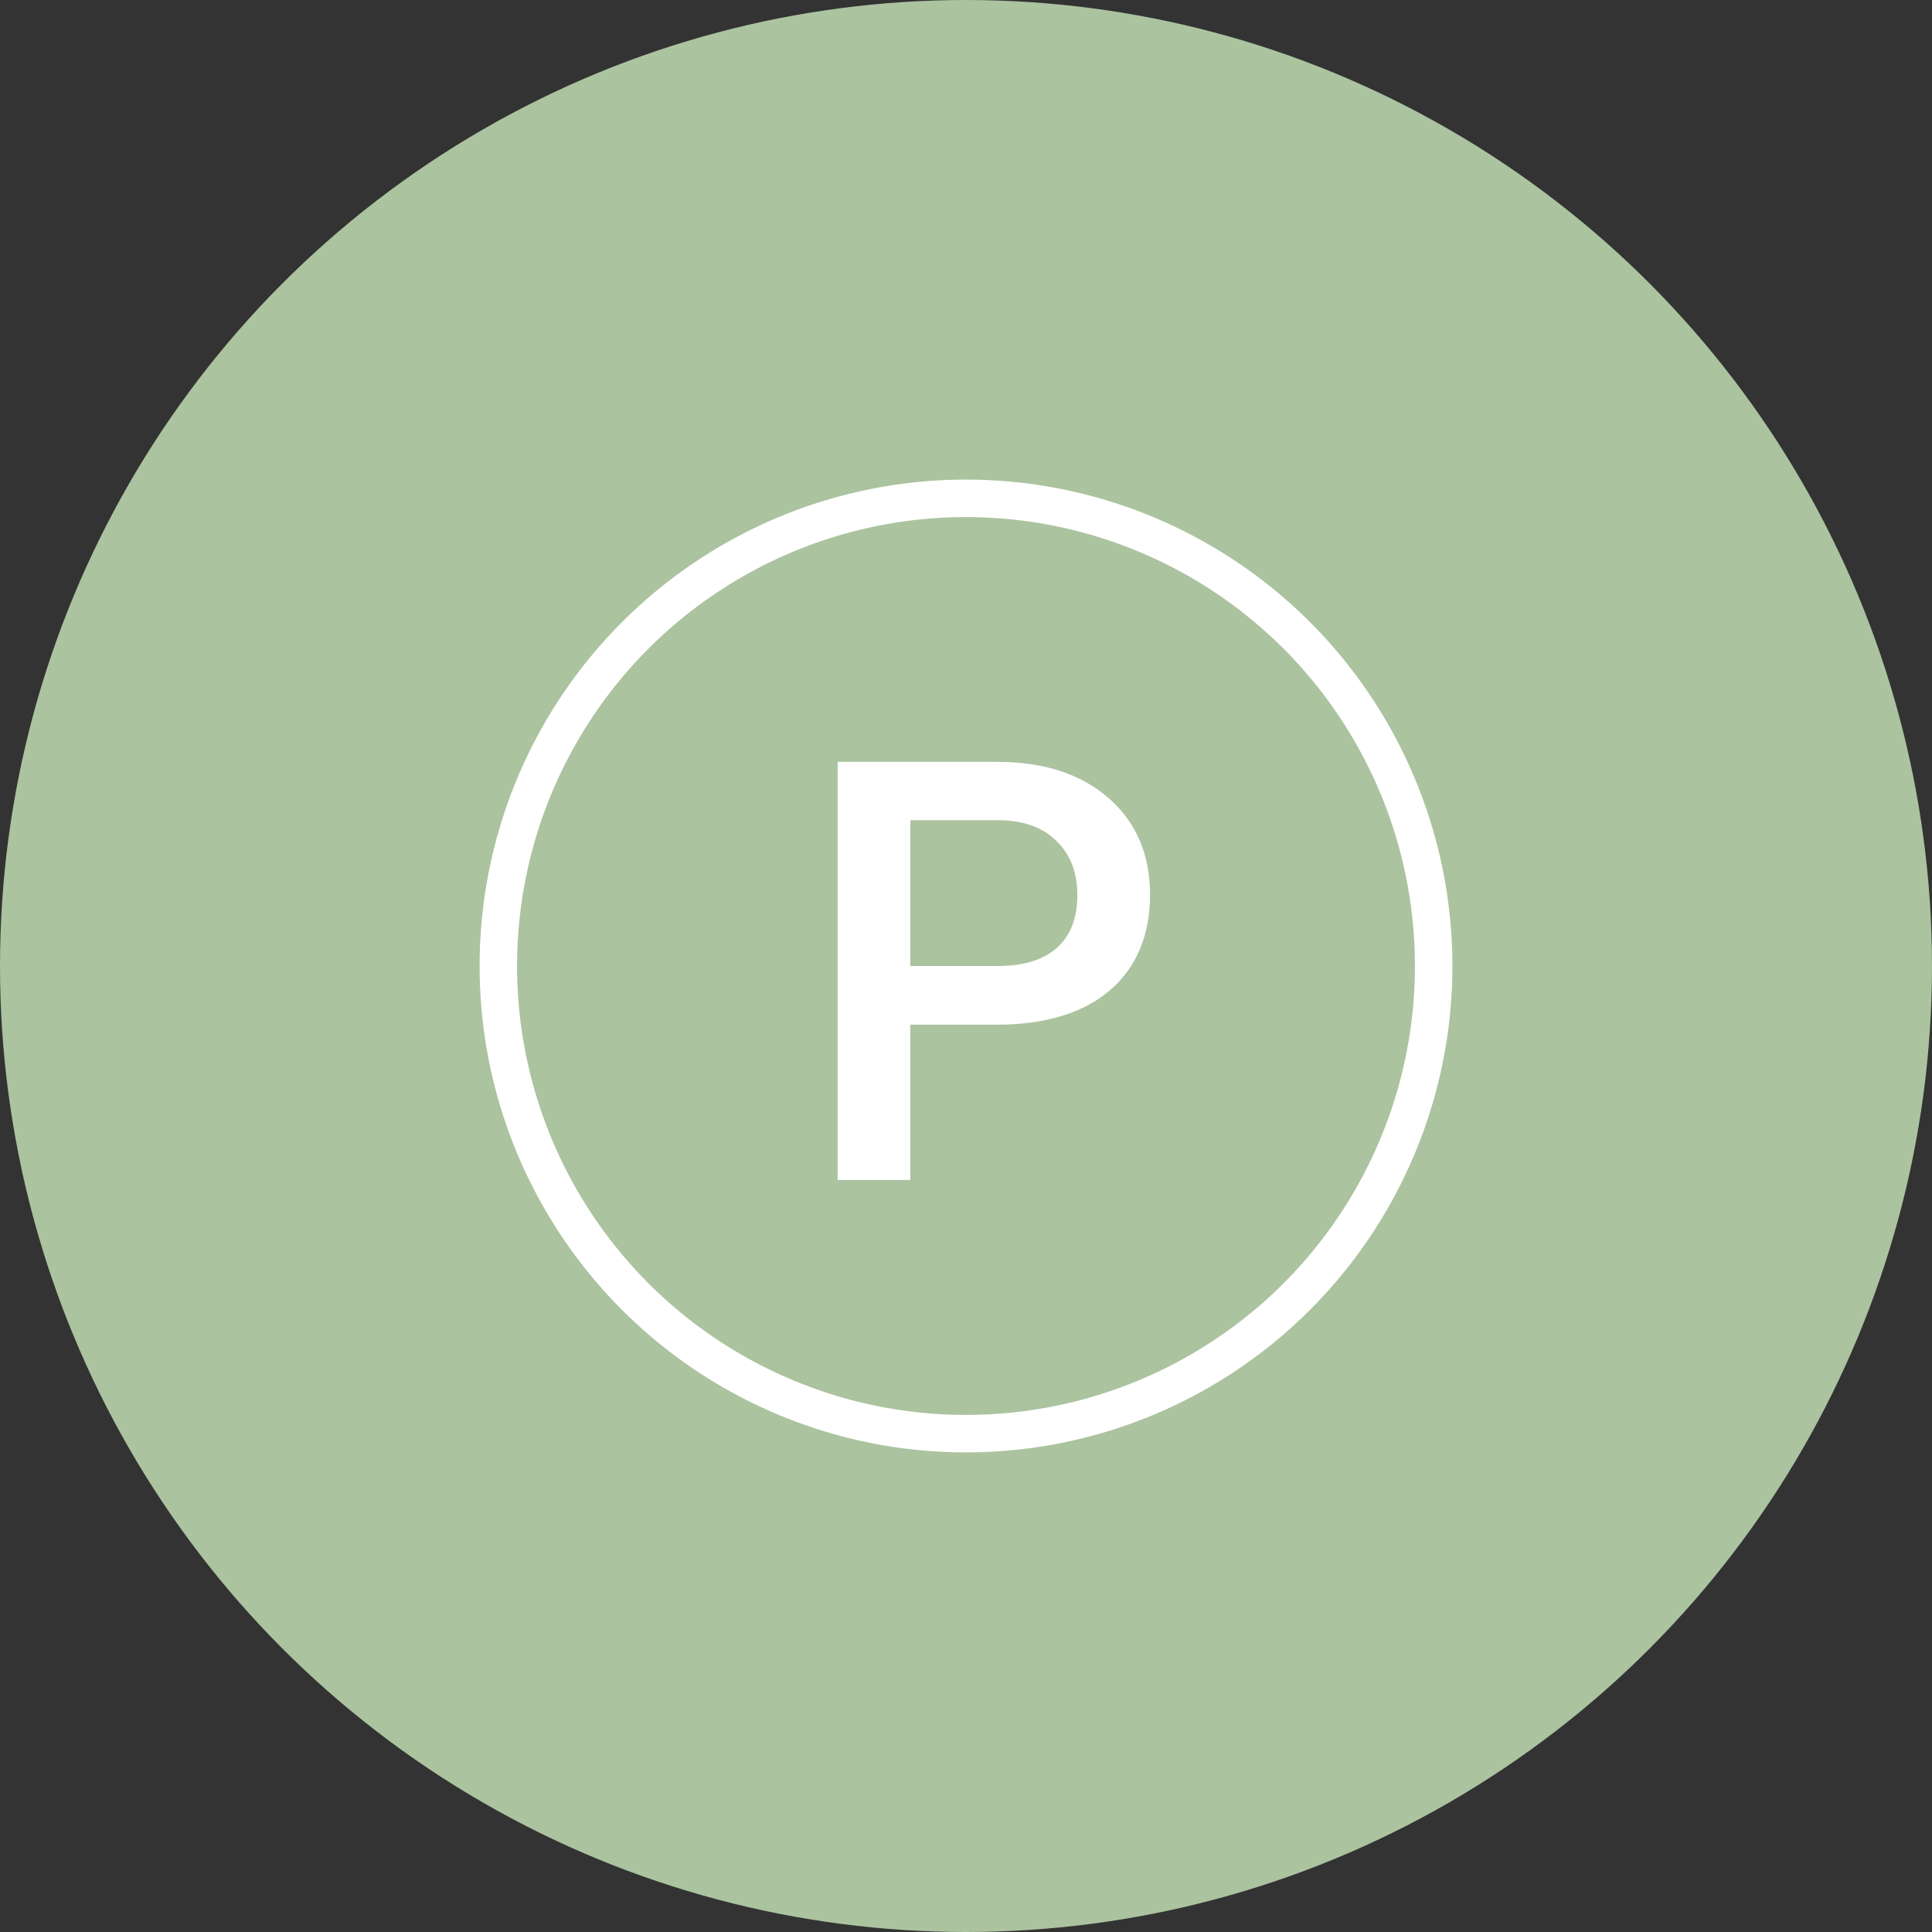
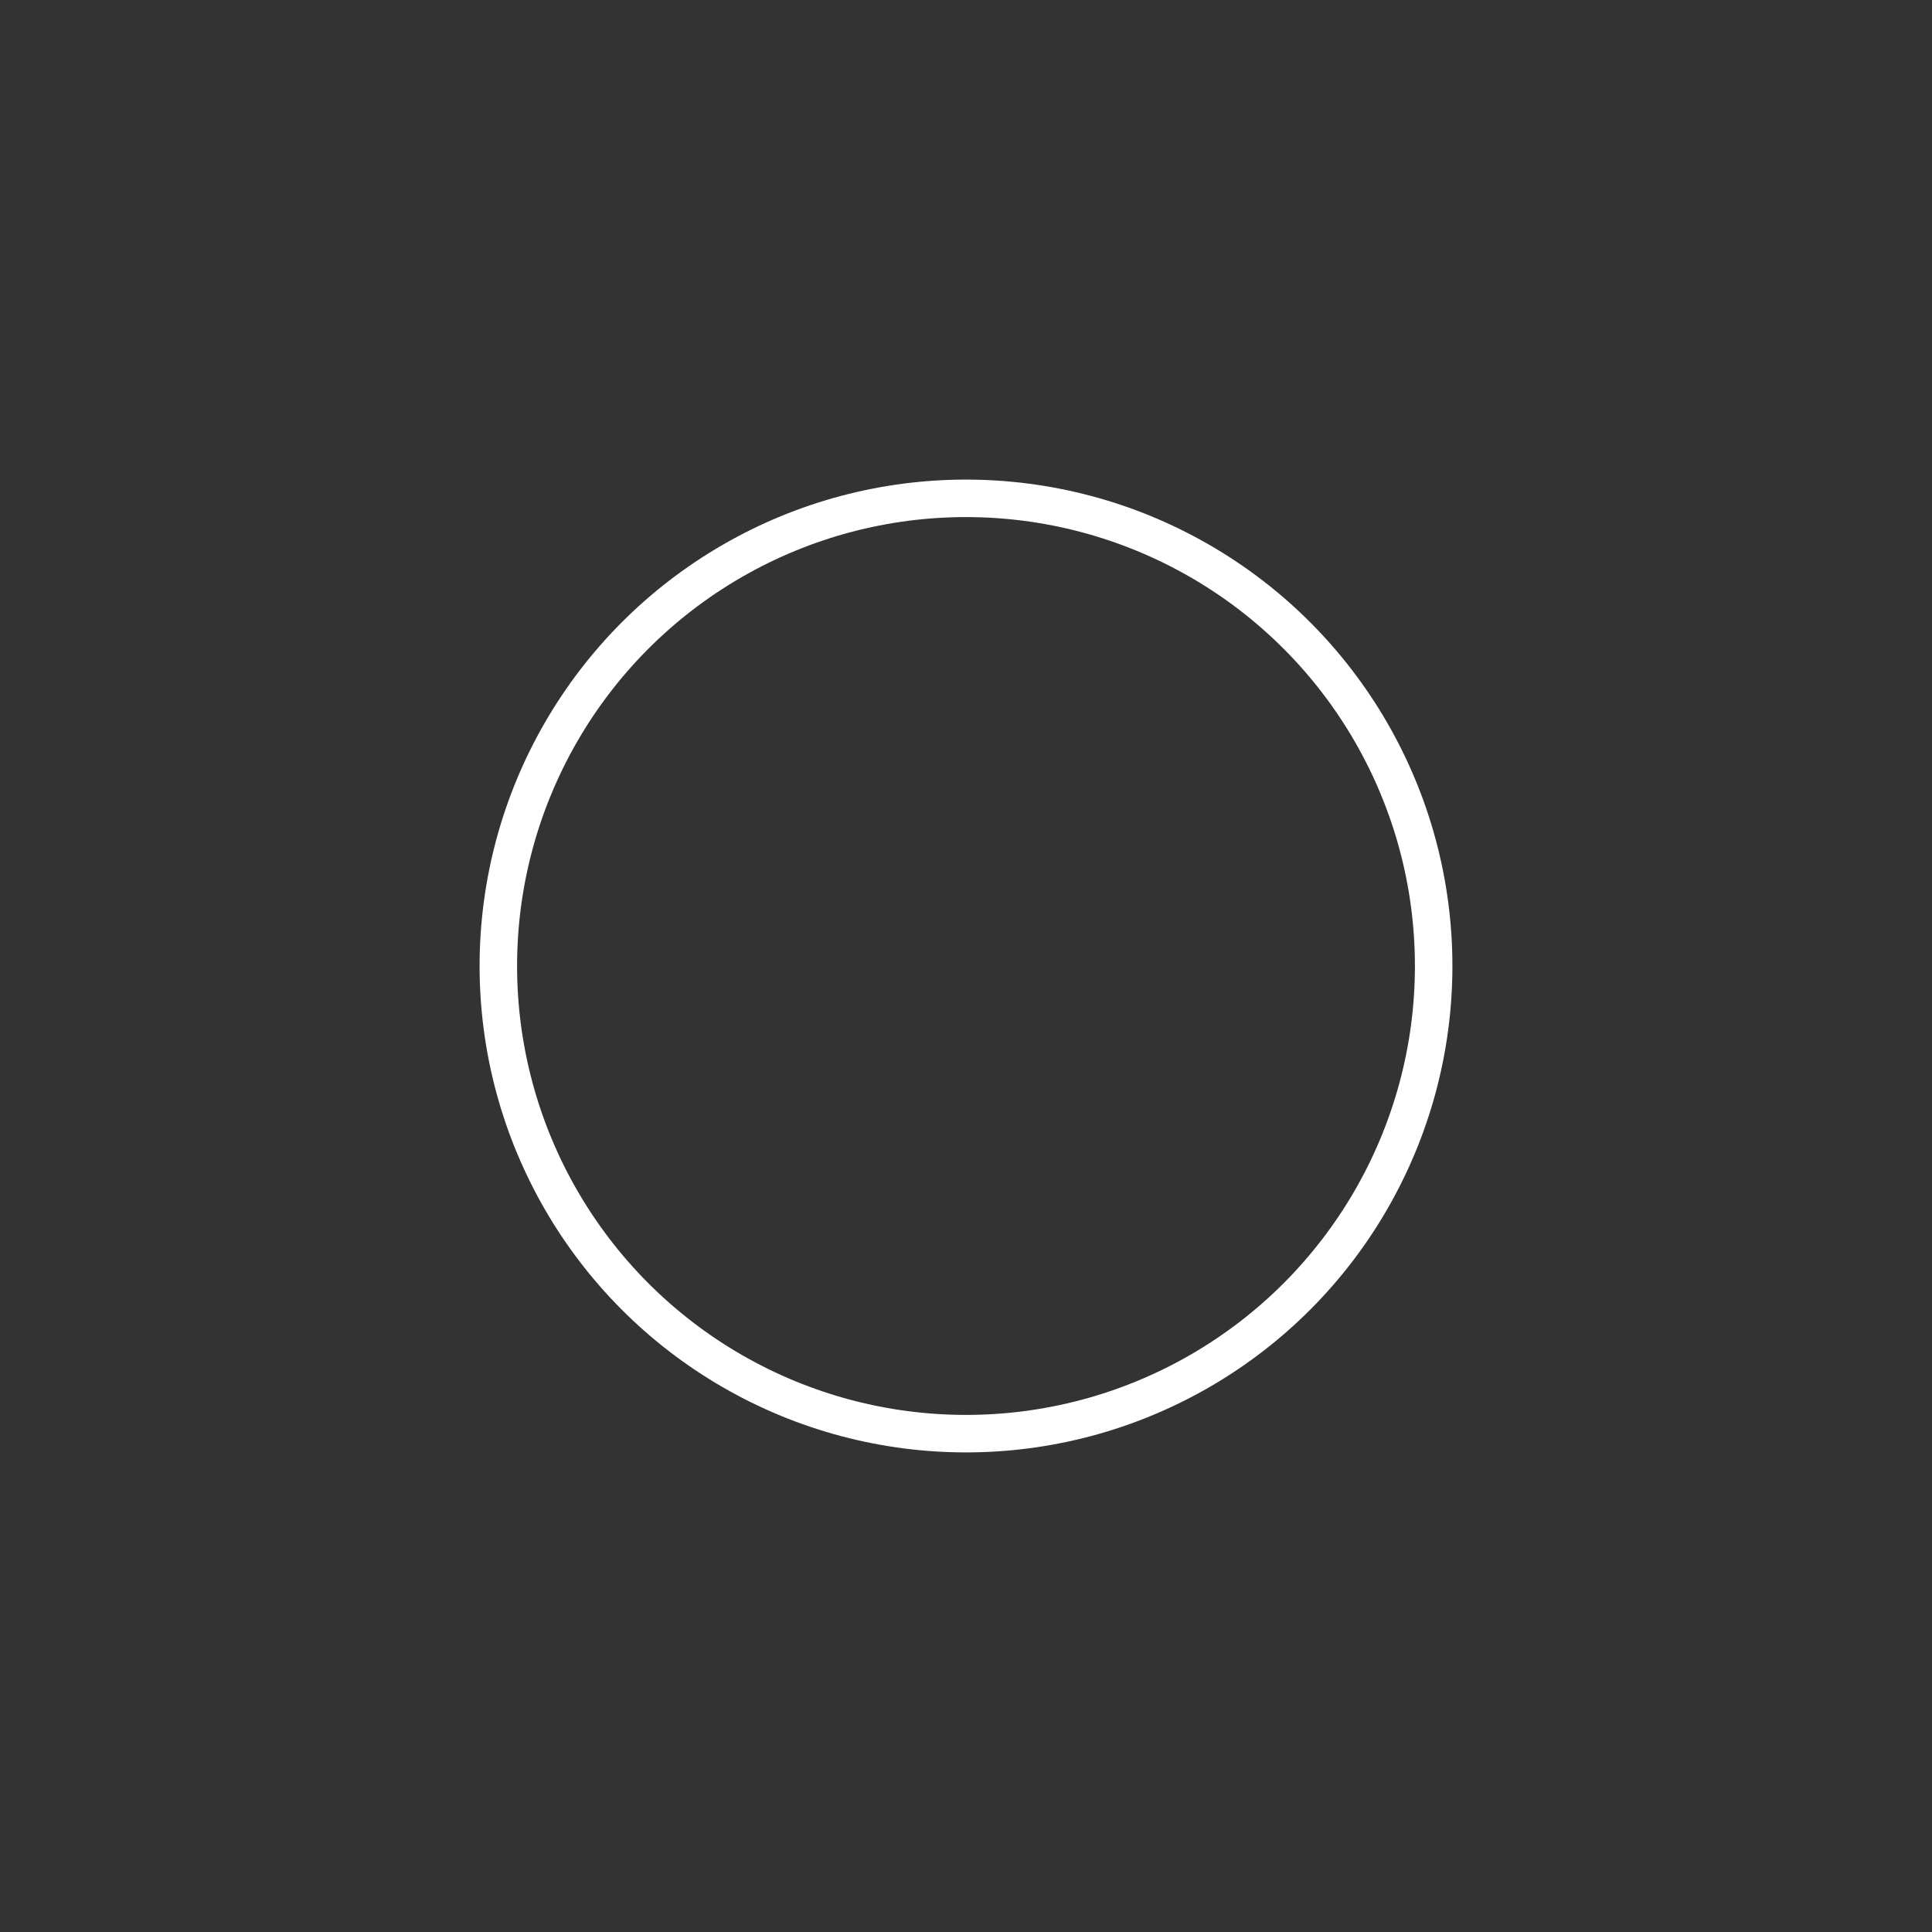
<svg xmlns="http://www.w3.org/2000/svg" viewBox="0 0 51.02 51.02">
  <rect x="0" y="0" width="51.02" height="51.02" fill="#333333" stroke="none" />
  <defs>
    <style>
      .cls-1 {
        fill: #fff;
      }

      .cls-2 {
        fill: none;
        stroke: #fff;
        stroke-linecap: round;
        stroke-linejoin: round;
        stroke-width: .99px;
      }

      .cls-3 {
        fill: #abc39f;
      }
    </style>
  </defs>
  <g id="Camada_3" data-name="Camada 3">
-     <circle class="cls-3" cx="25.51" cy="25.51" r="25.51" />
-   </g>
+     </g>
  <g id="Camada_2" data-name="Camada 2">
-     <path class="cls-1" d="m24.04,27.06v4.1h-1.92v-11.04h4.22c1.23,0,2.21.32,2.94.96.73.64,1.09,1.49,1.09,2.55s-.36,1.93-1.07,2.53c-.71.6-1.71.9-2.98.9h-2.28Zm0-1.55h2.31c.68,0,1.2-.16,1.56-.48.36-.32.54-.79.54-1.39s-.18-1.07-.55-1.43c-.36-.36-.86-.54-1.5-.55h-2.36v3.85Z" />
    <circle class="cls-2" cx="25.51" cy="25.51" r="12.35" />
  </g>
</svg>